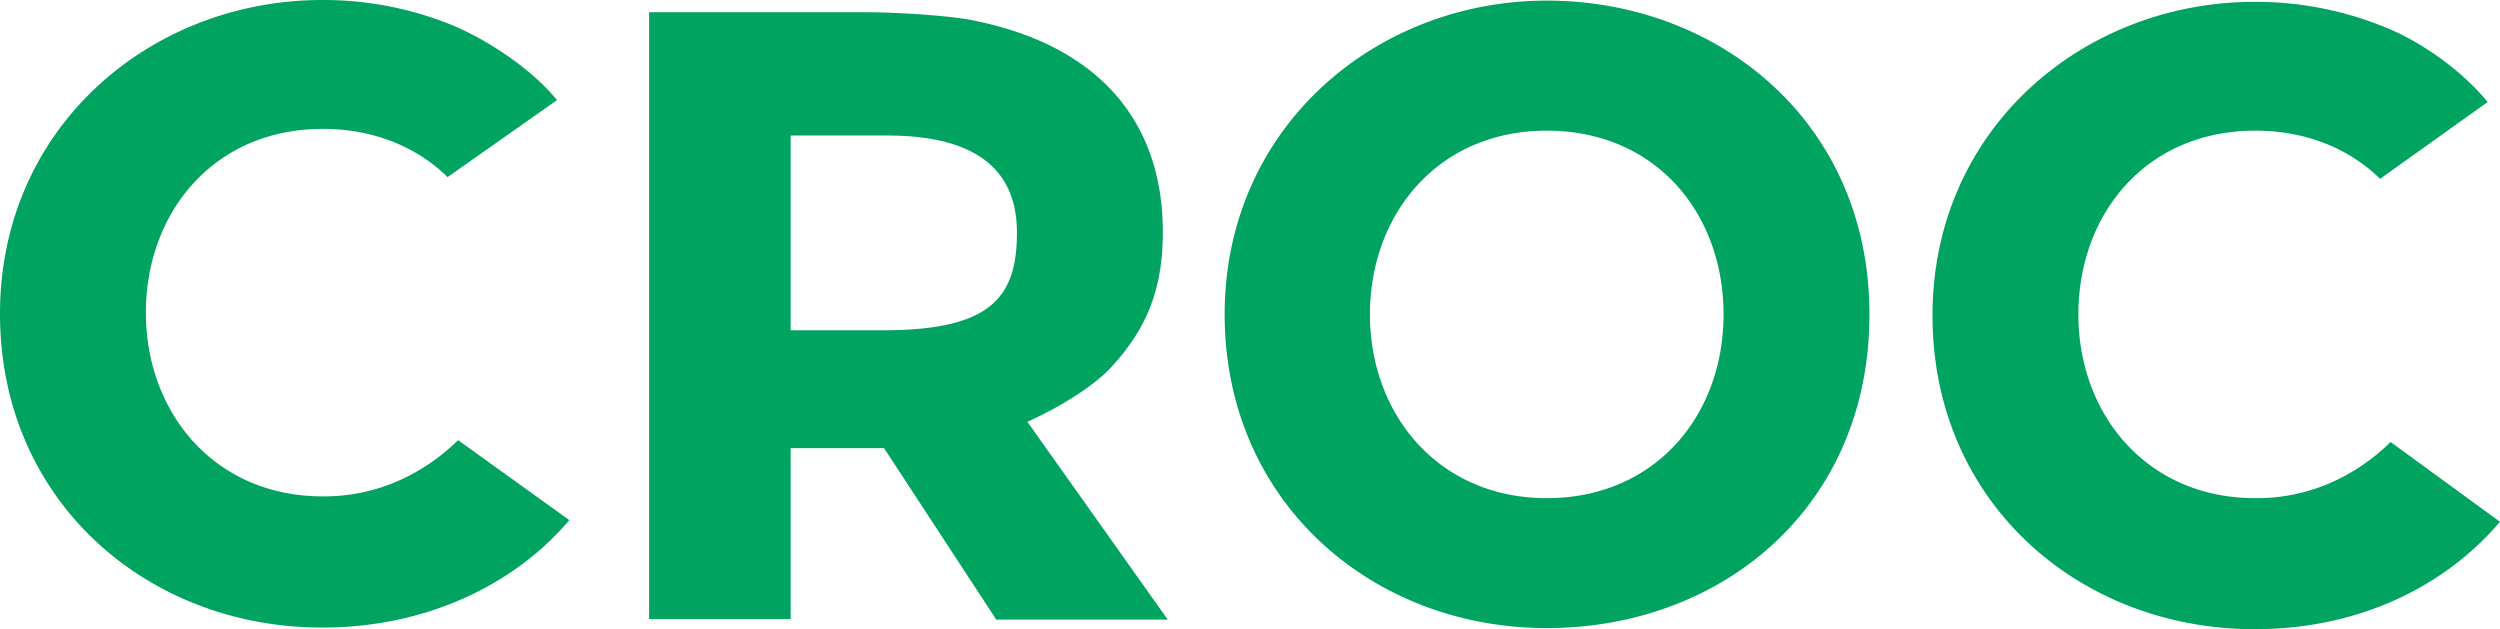
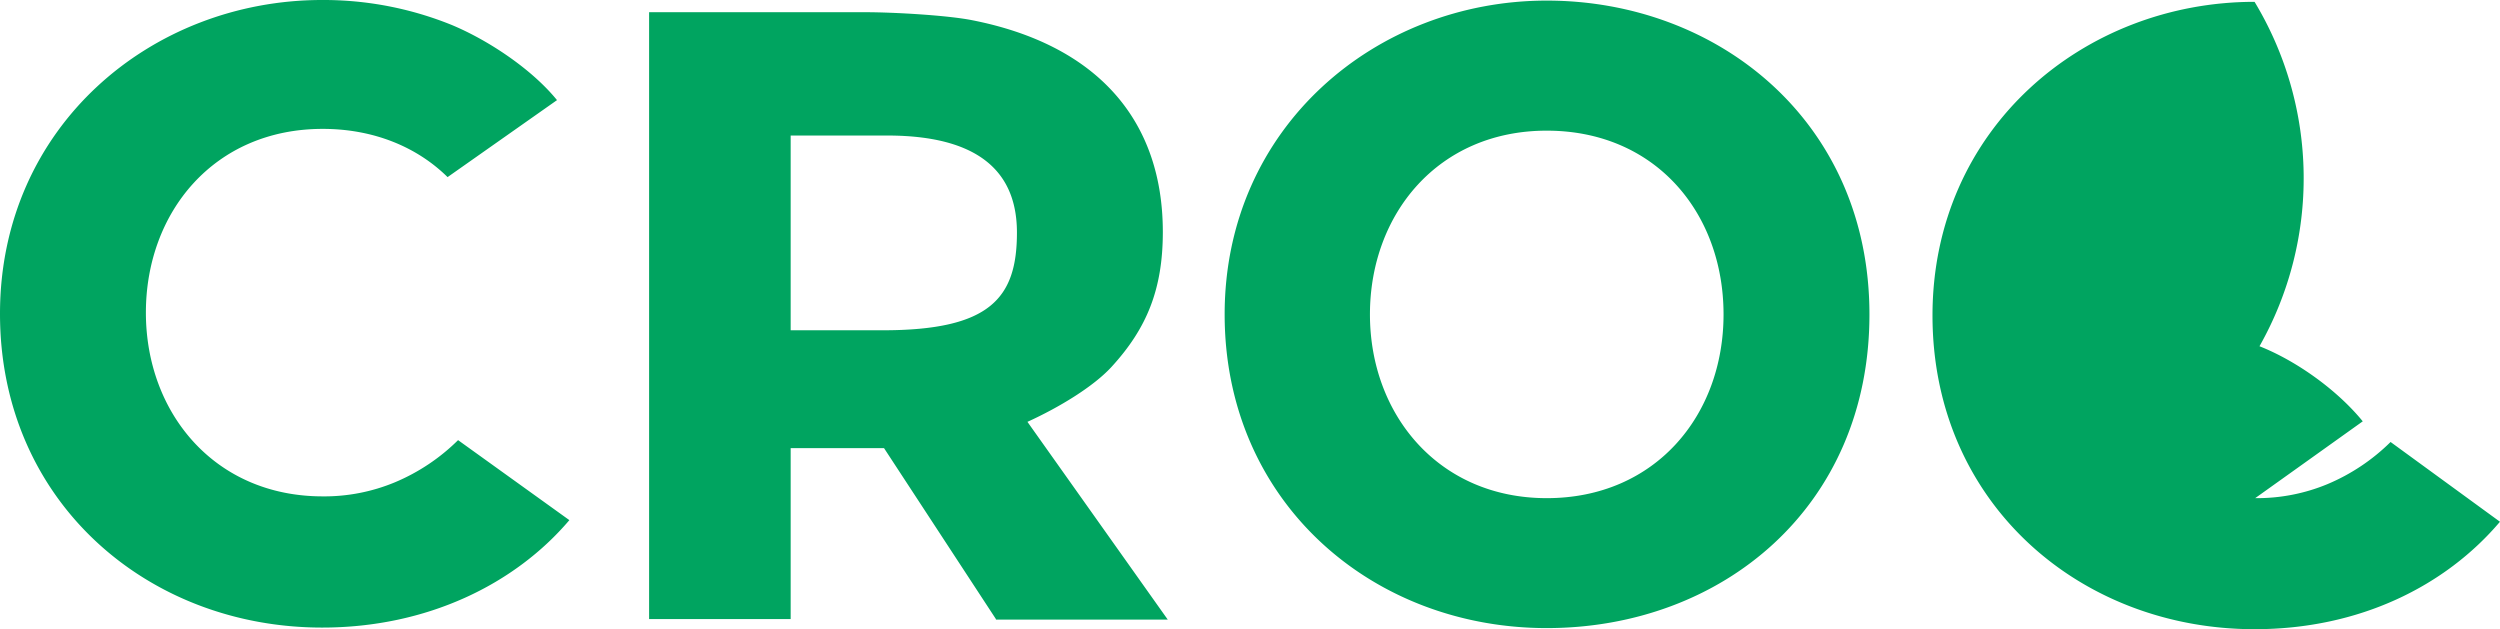
<svg xmlns="http://www.w3.org/2000/svg" viewBox="0 0 1171.58 294.96">
  <defs>
    <style>.cls-1{fill:#00a460;}</style>
  </defs>
  <title>croc_en</title>
  <g id="Layer_2" data-name="Layer 2">
    <g id="Layer_1-2" data-name="Layer 1">
-       <path class="cls-1" d="M266.82,243.75c-25.49,30-66.63,50.35-115.88,50.35C69,294.1,0,234.88,0,147.05S71,0,150.94,0a160,160,0,0,1,60.84,11.73c17.09,7.15,37.37,20.6,49.25,35.19L209.75,83c-14.2-14-34.47-22.6-58.52-22.6-51,0-82.86,39.19-82.86,86.11s32.16,86.11,82.86,86.11A86.19,86.19,0,0,0,185.12,226a93.34,93.34,0,0,0,29.55-19.74Zm609.26-96.41c0,90.4-69.24,147-151.23,147s-150.94-59.22-150.94-147S644.89.28,724.85.28C805.1.28,876.08,56.93,876.08,147.34Zm-68.37,0c0-47.49-31.87-86.11-82.86-86.11S642,100.42,642,147.34s32.16,86.11,82.86,86.11S807.71,194.83,807.71,147.34Zm-341,142.76L414.28,210H370.53V290.1H304.19V5.72H405.3c13.62,0,38.53,1.44,50.12,3.72,58.52,11.45,89.52,46.64,89.52,99.27,0,26.89-7.53,45.21-24.05,63.23-8.4,9.16-24.33,18.88-39.4,25.75l65.77,92.69H466.72ZM370.53,154.78H413.7c50.41,0,62.87-15.17,62.87-45.78,0-24.32-13-45.49-60.84-45.49h-45.2Zm749.77,52.35a93.51,93.51,0,0,1-29.55,19.74,86.21,86.21,0,0,1-33.9,6.58c-50.7,0-82.85-39.19-82.85-86.11,0-47.21,31.87-86.11,82.85-86.11,24.05,0,44.33,8.58,58.53,22.59l50.41-36c-11.88-14.59-31-28.32-48.39-35.19A160,160,0,0,0,1056.56.86c-79.95,0-150.93,59.22-150.93,147s69,147,150.93,147c49.26,0,89.52-20.31,115-50.35Z" />
+       <path class="cls-1" d="M266.82,243.75c-25.49,30-66.63,50.35-115.88,50.35C69,294.1,0,234.88,0,147.05S71,0,150.94,0a160,160,0,0,1,60.84,11.73c17.09,7.15,37.37,20.6,49.25,35.19L209.75,83c-14.2-14-34.47-22.6-58.52-22.6-51,0-82.86,39.19-82.86,86.11s32.16,86.11,82.86,86.11A86.19,86.19,0,0,0,185.12,226a93.34,93.34,0,0,0,29.55-19.74Zm609.26-96.41c0,90.4-69.24,147-151.23,147s-150.94-59.22-150.94-147S644.89.28,724.85.28C805.1.28,876.08,56.93,876.08,147.34Zm-68.37,0c0-47.49-31.87-86.11-82.86-86.11S642,100.42,642,147.34s32.16,86.11,82.86,86.11S807.71,194.83,807.71,147.34Zm-341,142.76L414.28,210H370.53V290.1H304.19V5.72H405.3c13.62,0,38.53,1.44,50.12,3.72,58.52,11.45,89.52,46.64,89.52,99.27,0,26.89-7.53,45.21-24.05,63.23-8.4,9.16-24.33,18.88-39.4,25.75l65.77,92.69H466.72ZM370.53,154.78H413.7c50.41,0,62.87-15.17,62.87-45.78,0-24.32-13-45.49-60.84-45.49h-45.2Zm749.77,52.35a93.51,93.51,0,0,1-29.55,19.74,86.21,86.21,0,0,1-33.9,6.58l50.41-36c-11.88-14.59-31-28.32-48.39-35.19A160,160,0,0,0,1056.56.86c-79.95,0-150.93,59.22-150.93,147s69,147,150.93,147c49.26,0,89.52-20.31,115-50.35Z" />
    </g>
  </g>
</svg>